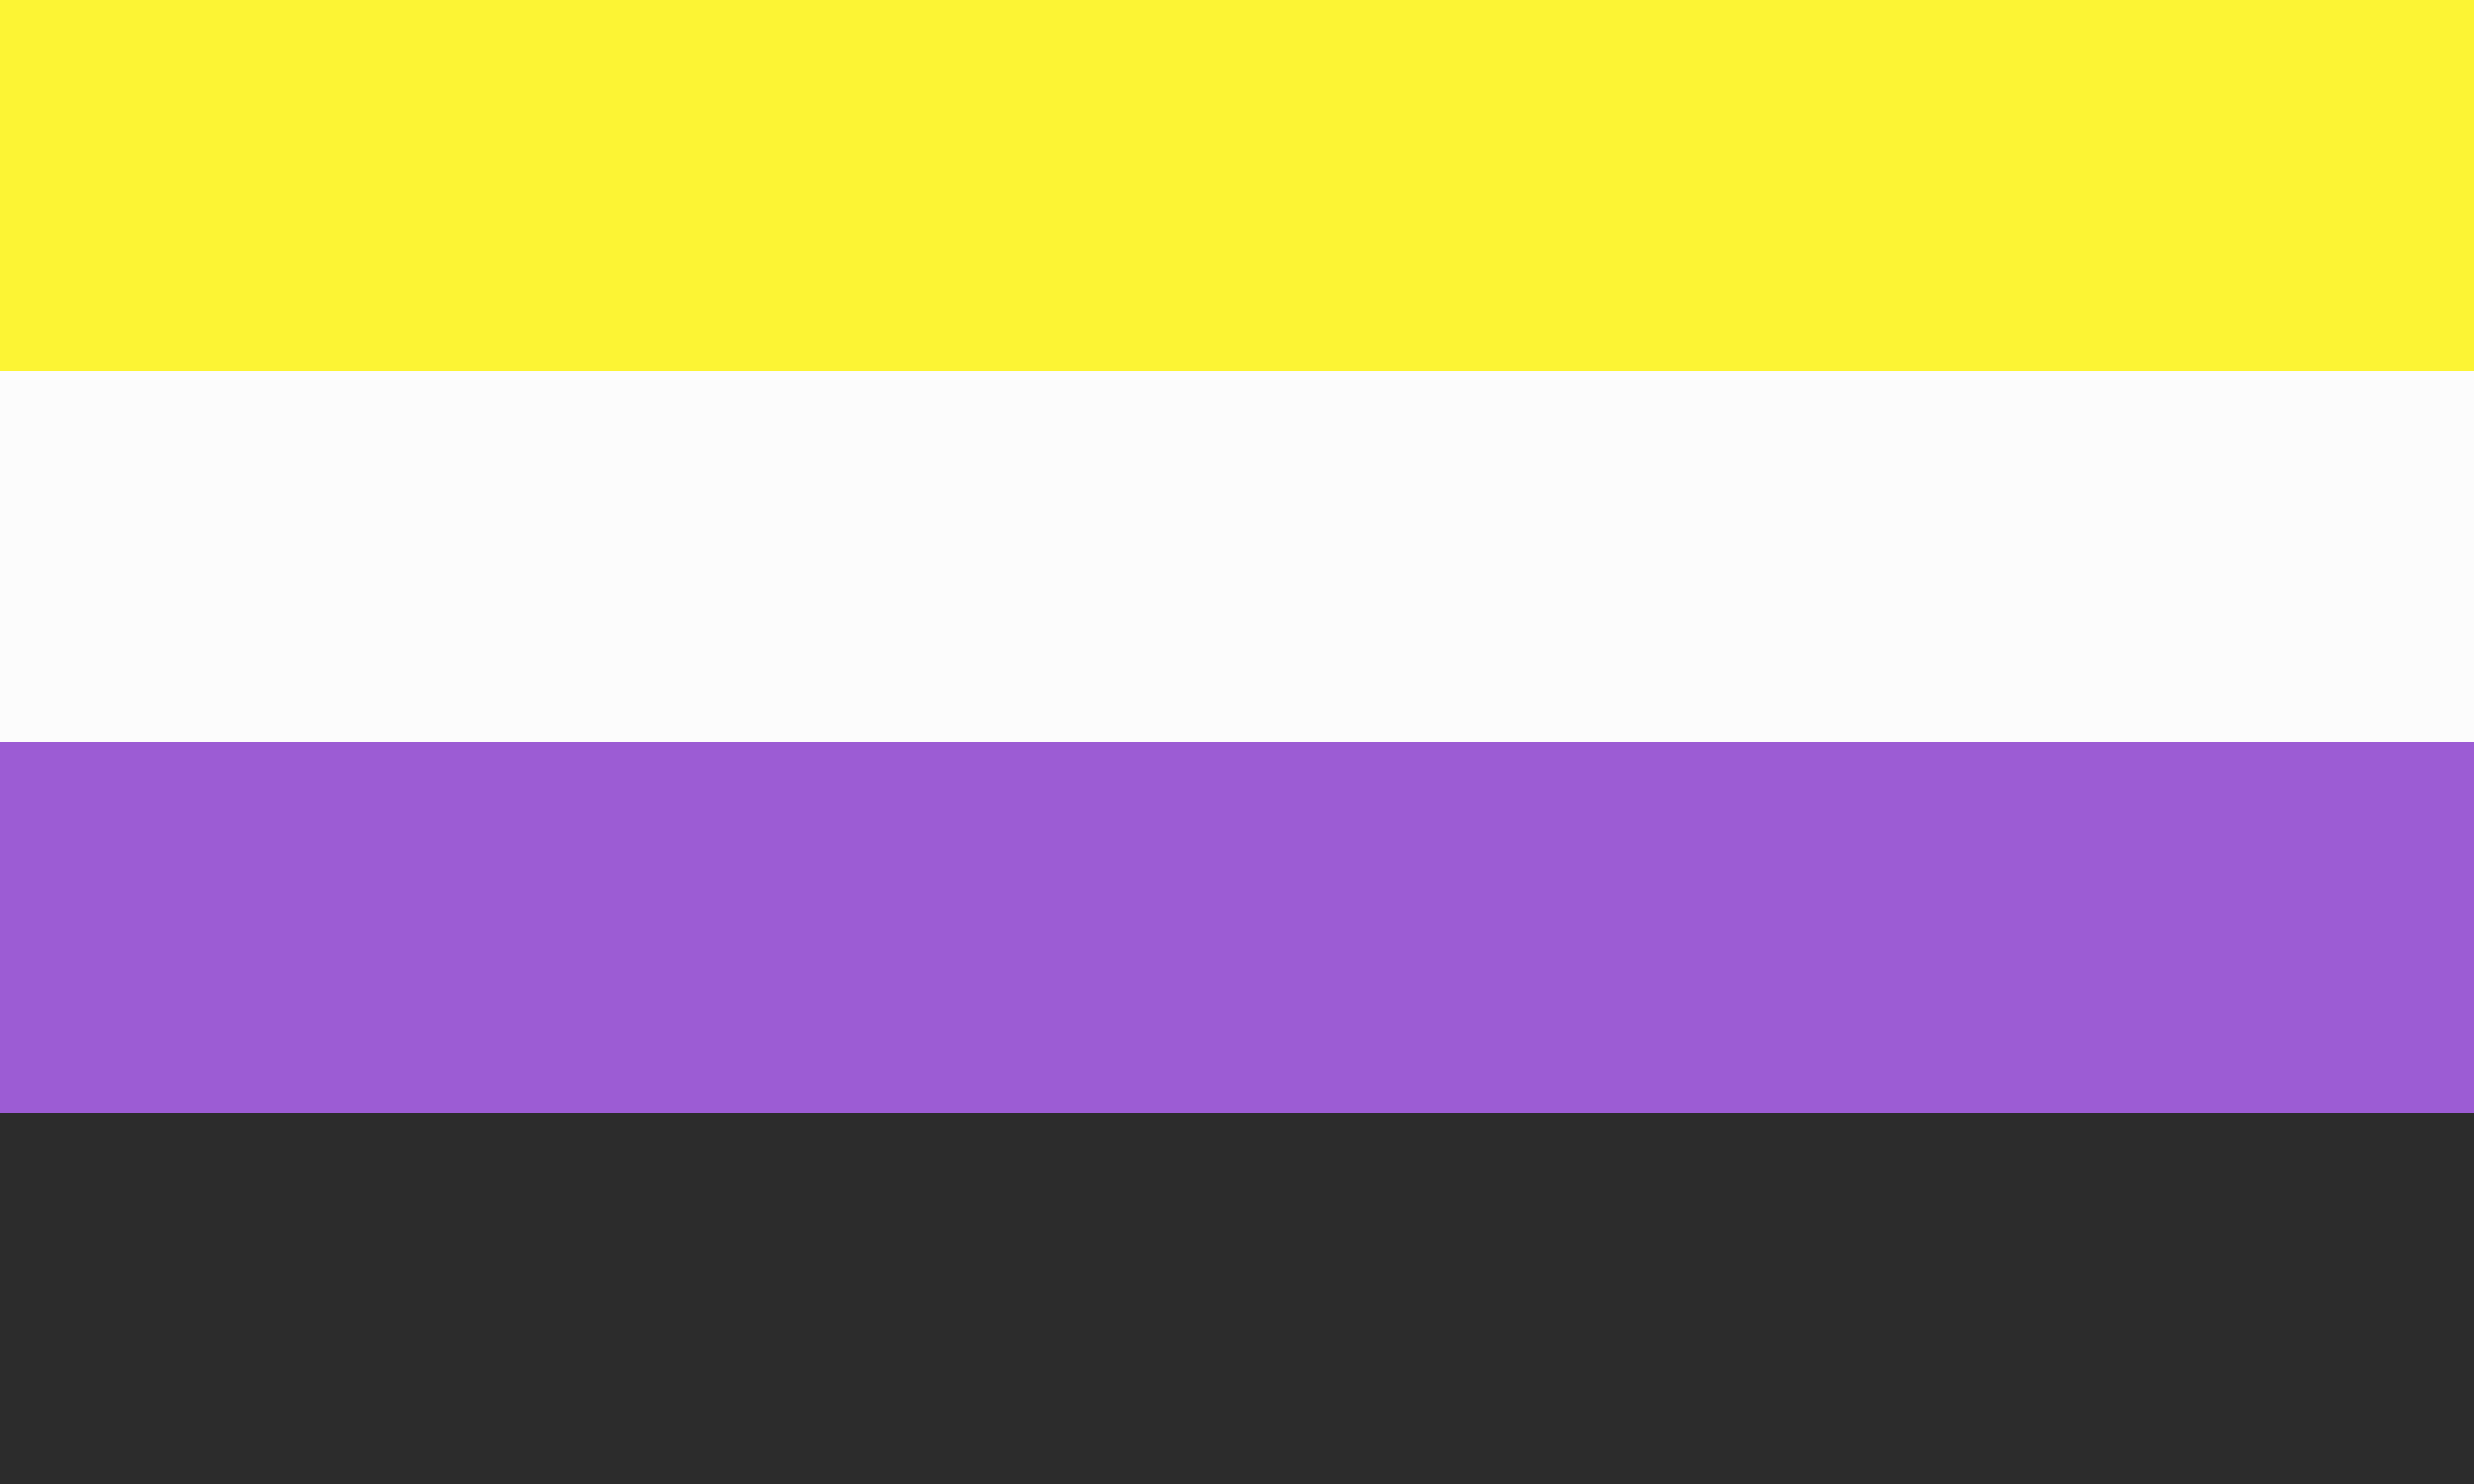
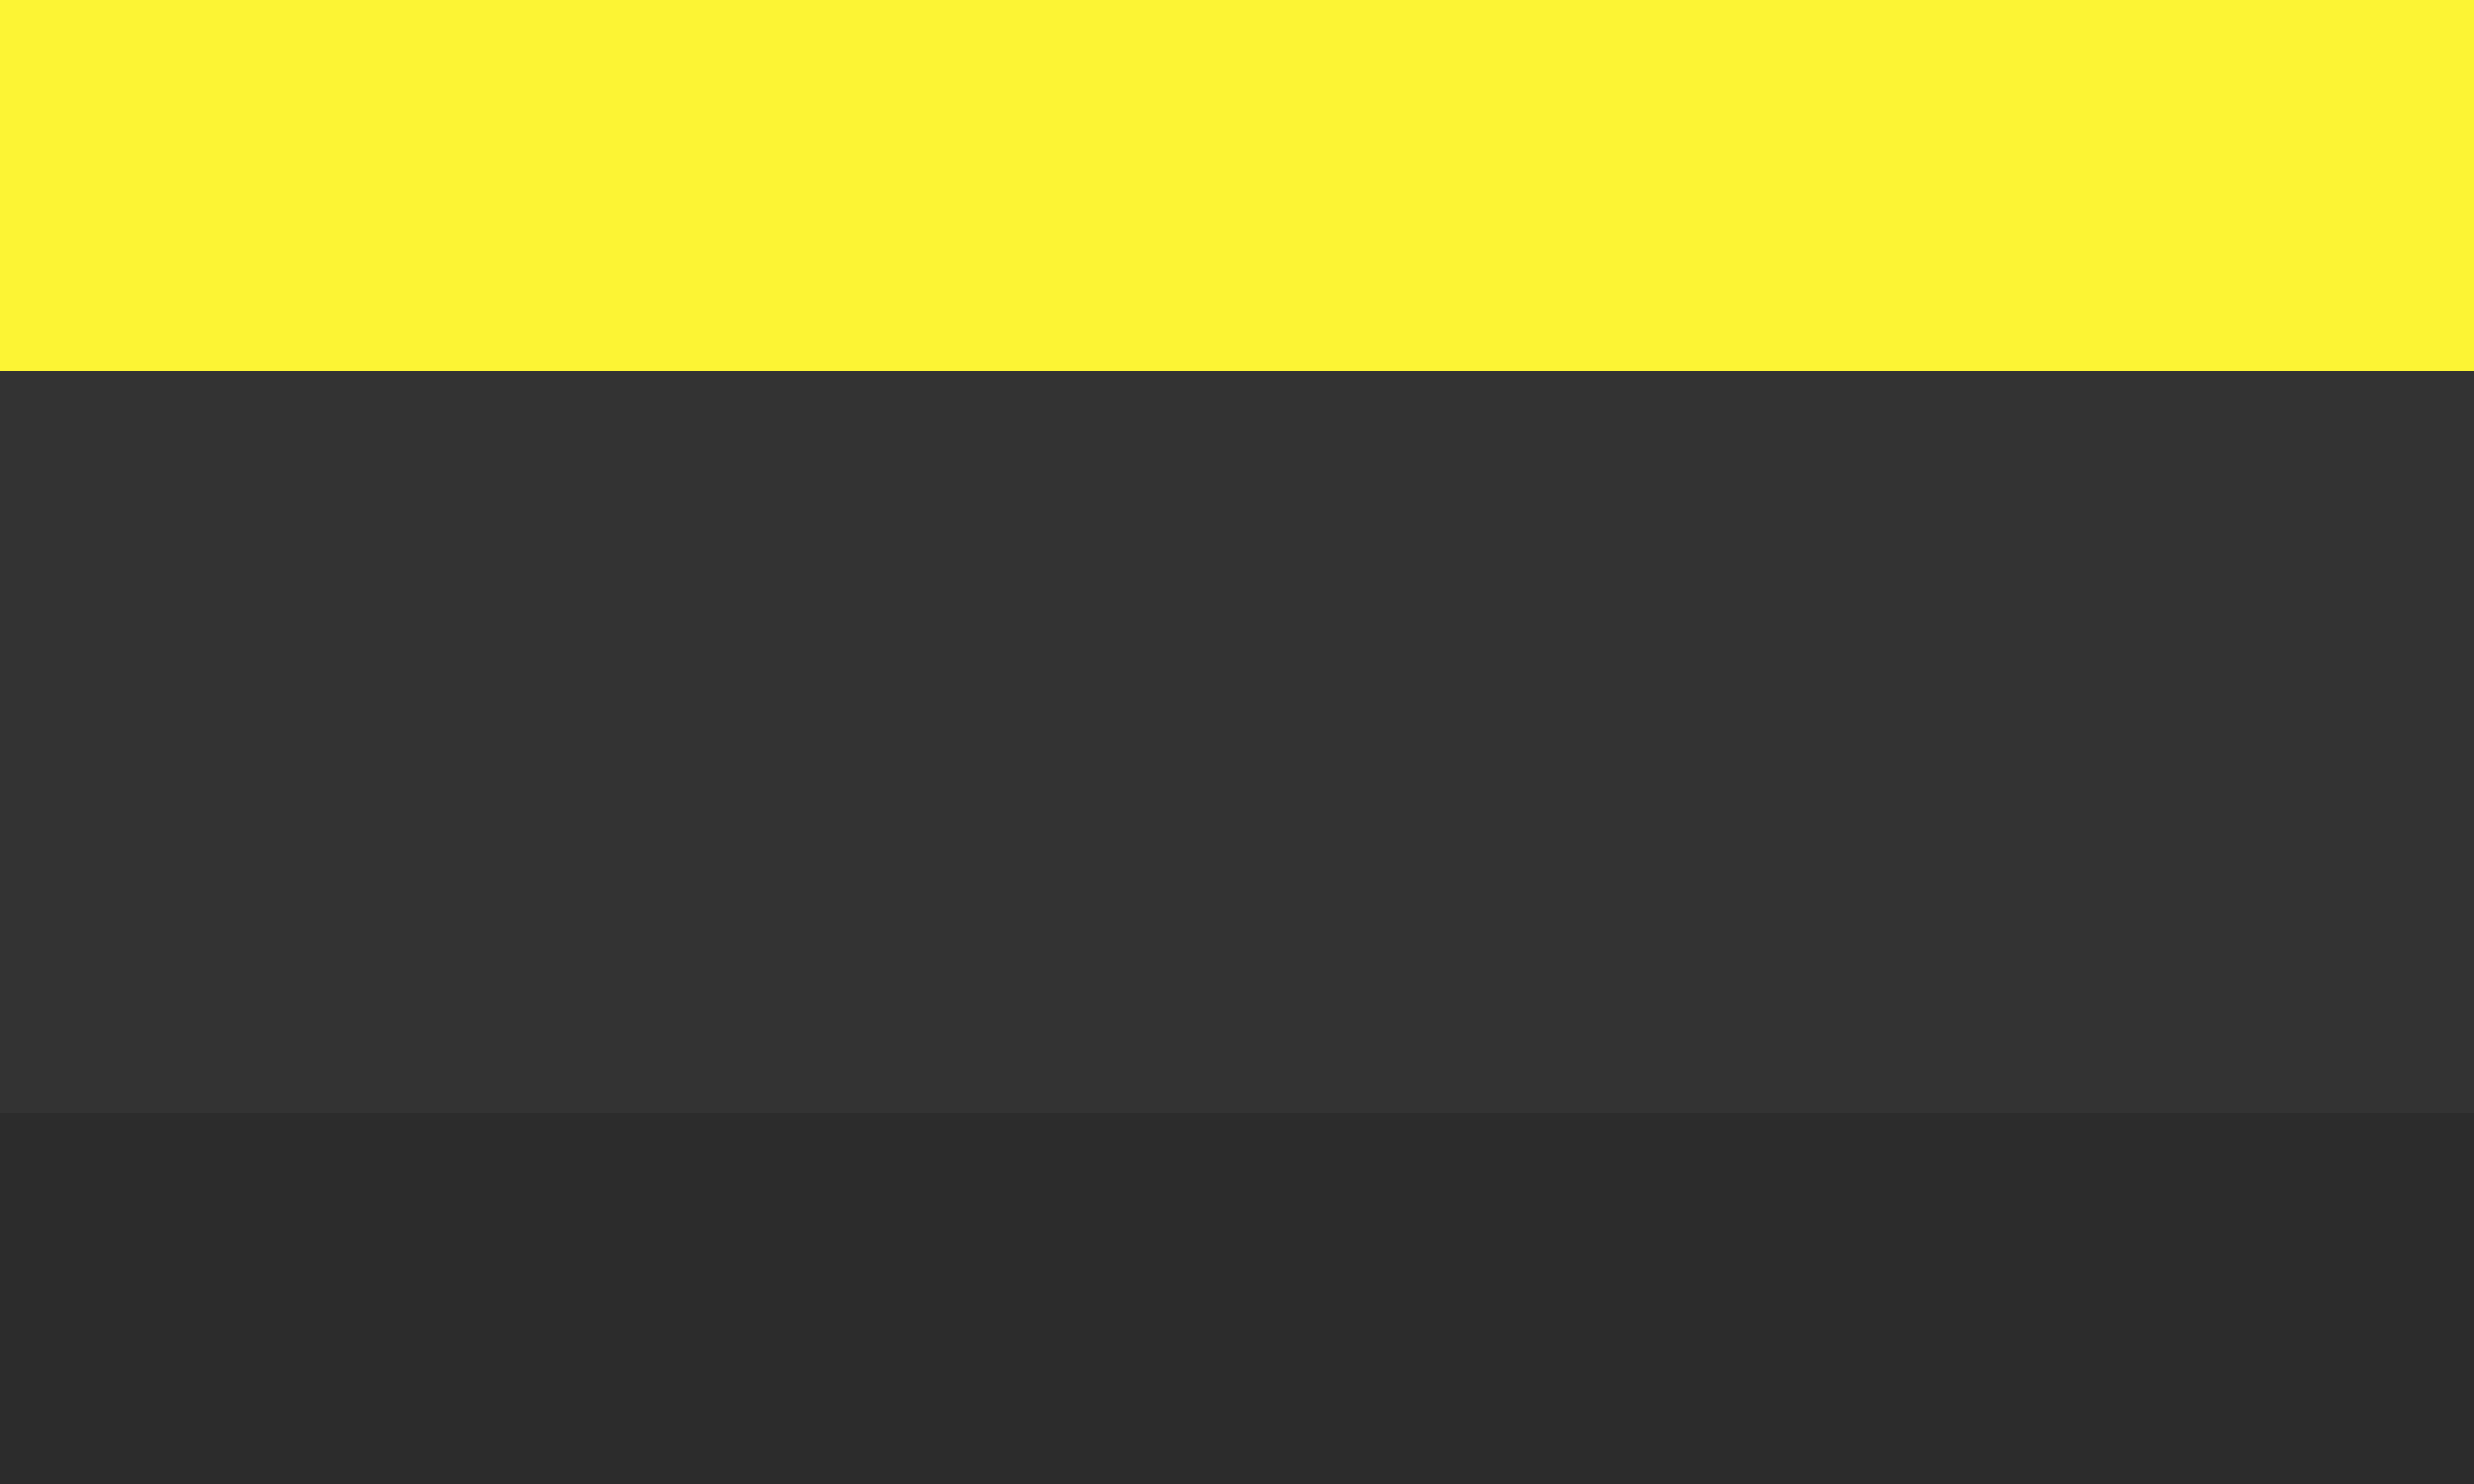
<svg xmlns="http://www.w3.org/2000/svg" id="svg" version="1.1" width="400" height="240" viewBox="0, 0, 400,240">
  <rect x="0" y="0" width="400" height="240" fill="#333333" stroke="none" />
  <g id="svgg">
-     <path id="path0" d="M0.000 150.000 L 0.000 180.000 200.000 180.000 L 400.000 180.000 400.000 150.000 L 400.000 120.000 200.000 120.000 L 0.000 120.000 0.000 150.000 " stroke="none" fill="#9c5cd4" fill-rule="evenodd" />
-     <path id="path1" d="M0.000 90.000 L 0.000 120.000 200.000 120.000 L 400.000 120.000 400.000 90.000 L 400.000 60.000 200.000 60.000 L 0.000 60.000 0.000 90.000 " stroke="none" fill="#fcfcfc" fill-rule="evenodd" />
    <path id="path2" d="M0.000 30.000 L 0.000 60.000 200.000 60.000 L 400.000 60.000 400.000 30.000 L 400.000 0.000 200.000 0.000 L 0.000 0.000 0.000 30.000 " stroke="none" fill="#fcf434" fill-rule="evenodd" />
    <path id="path3" d="M0.000 210.000 L 0.000 240.000 200.000 240.000 L 400.000 240.000 400.000 210.000 L 400.000 180.000 200.000 180.000 L 0.000 180.000 0.000 210.000 " stroke="none" fill="#2c2c2c" fill-rule="evenodd" />
  </g>
</svg>